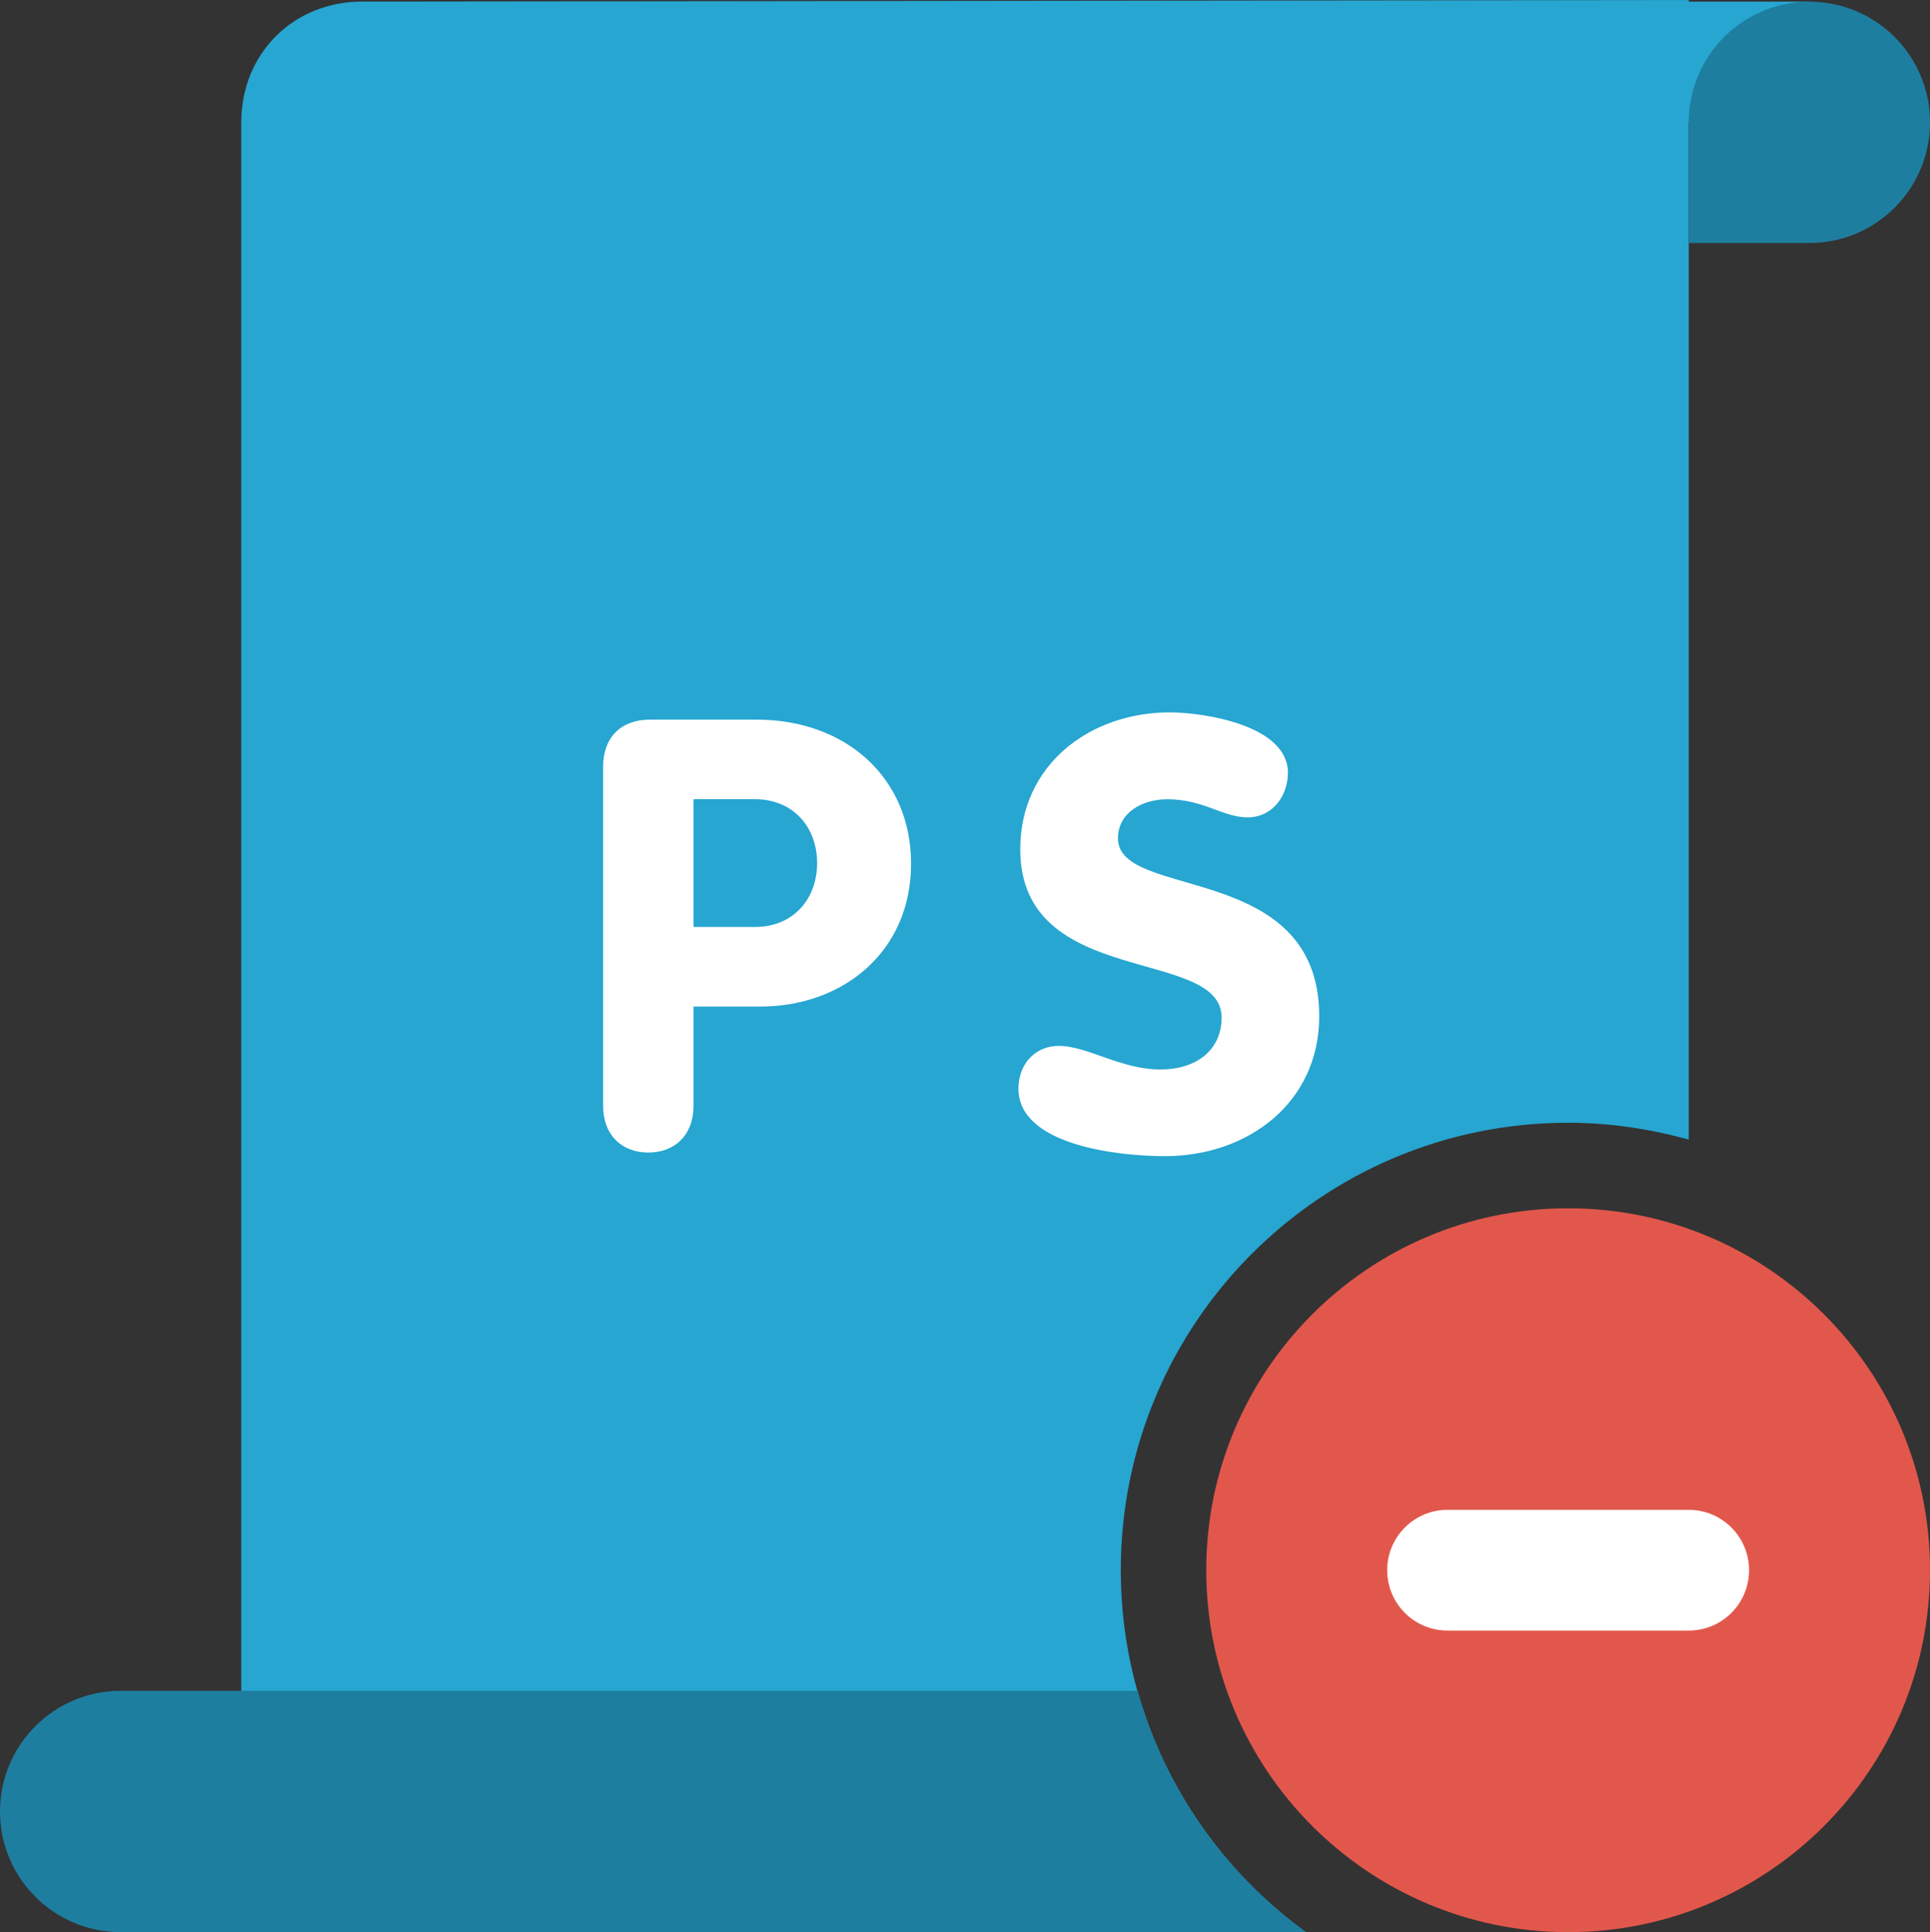
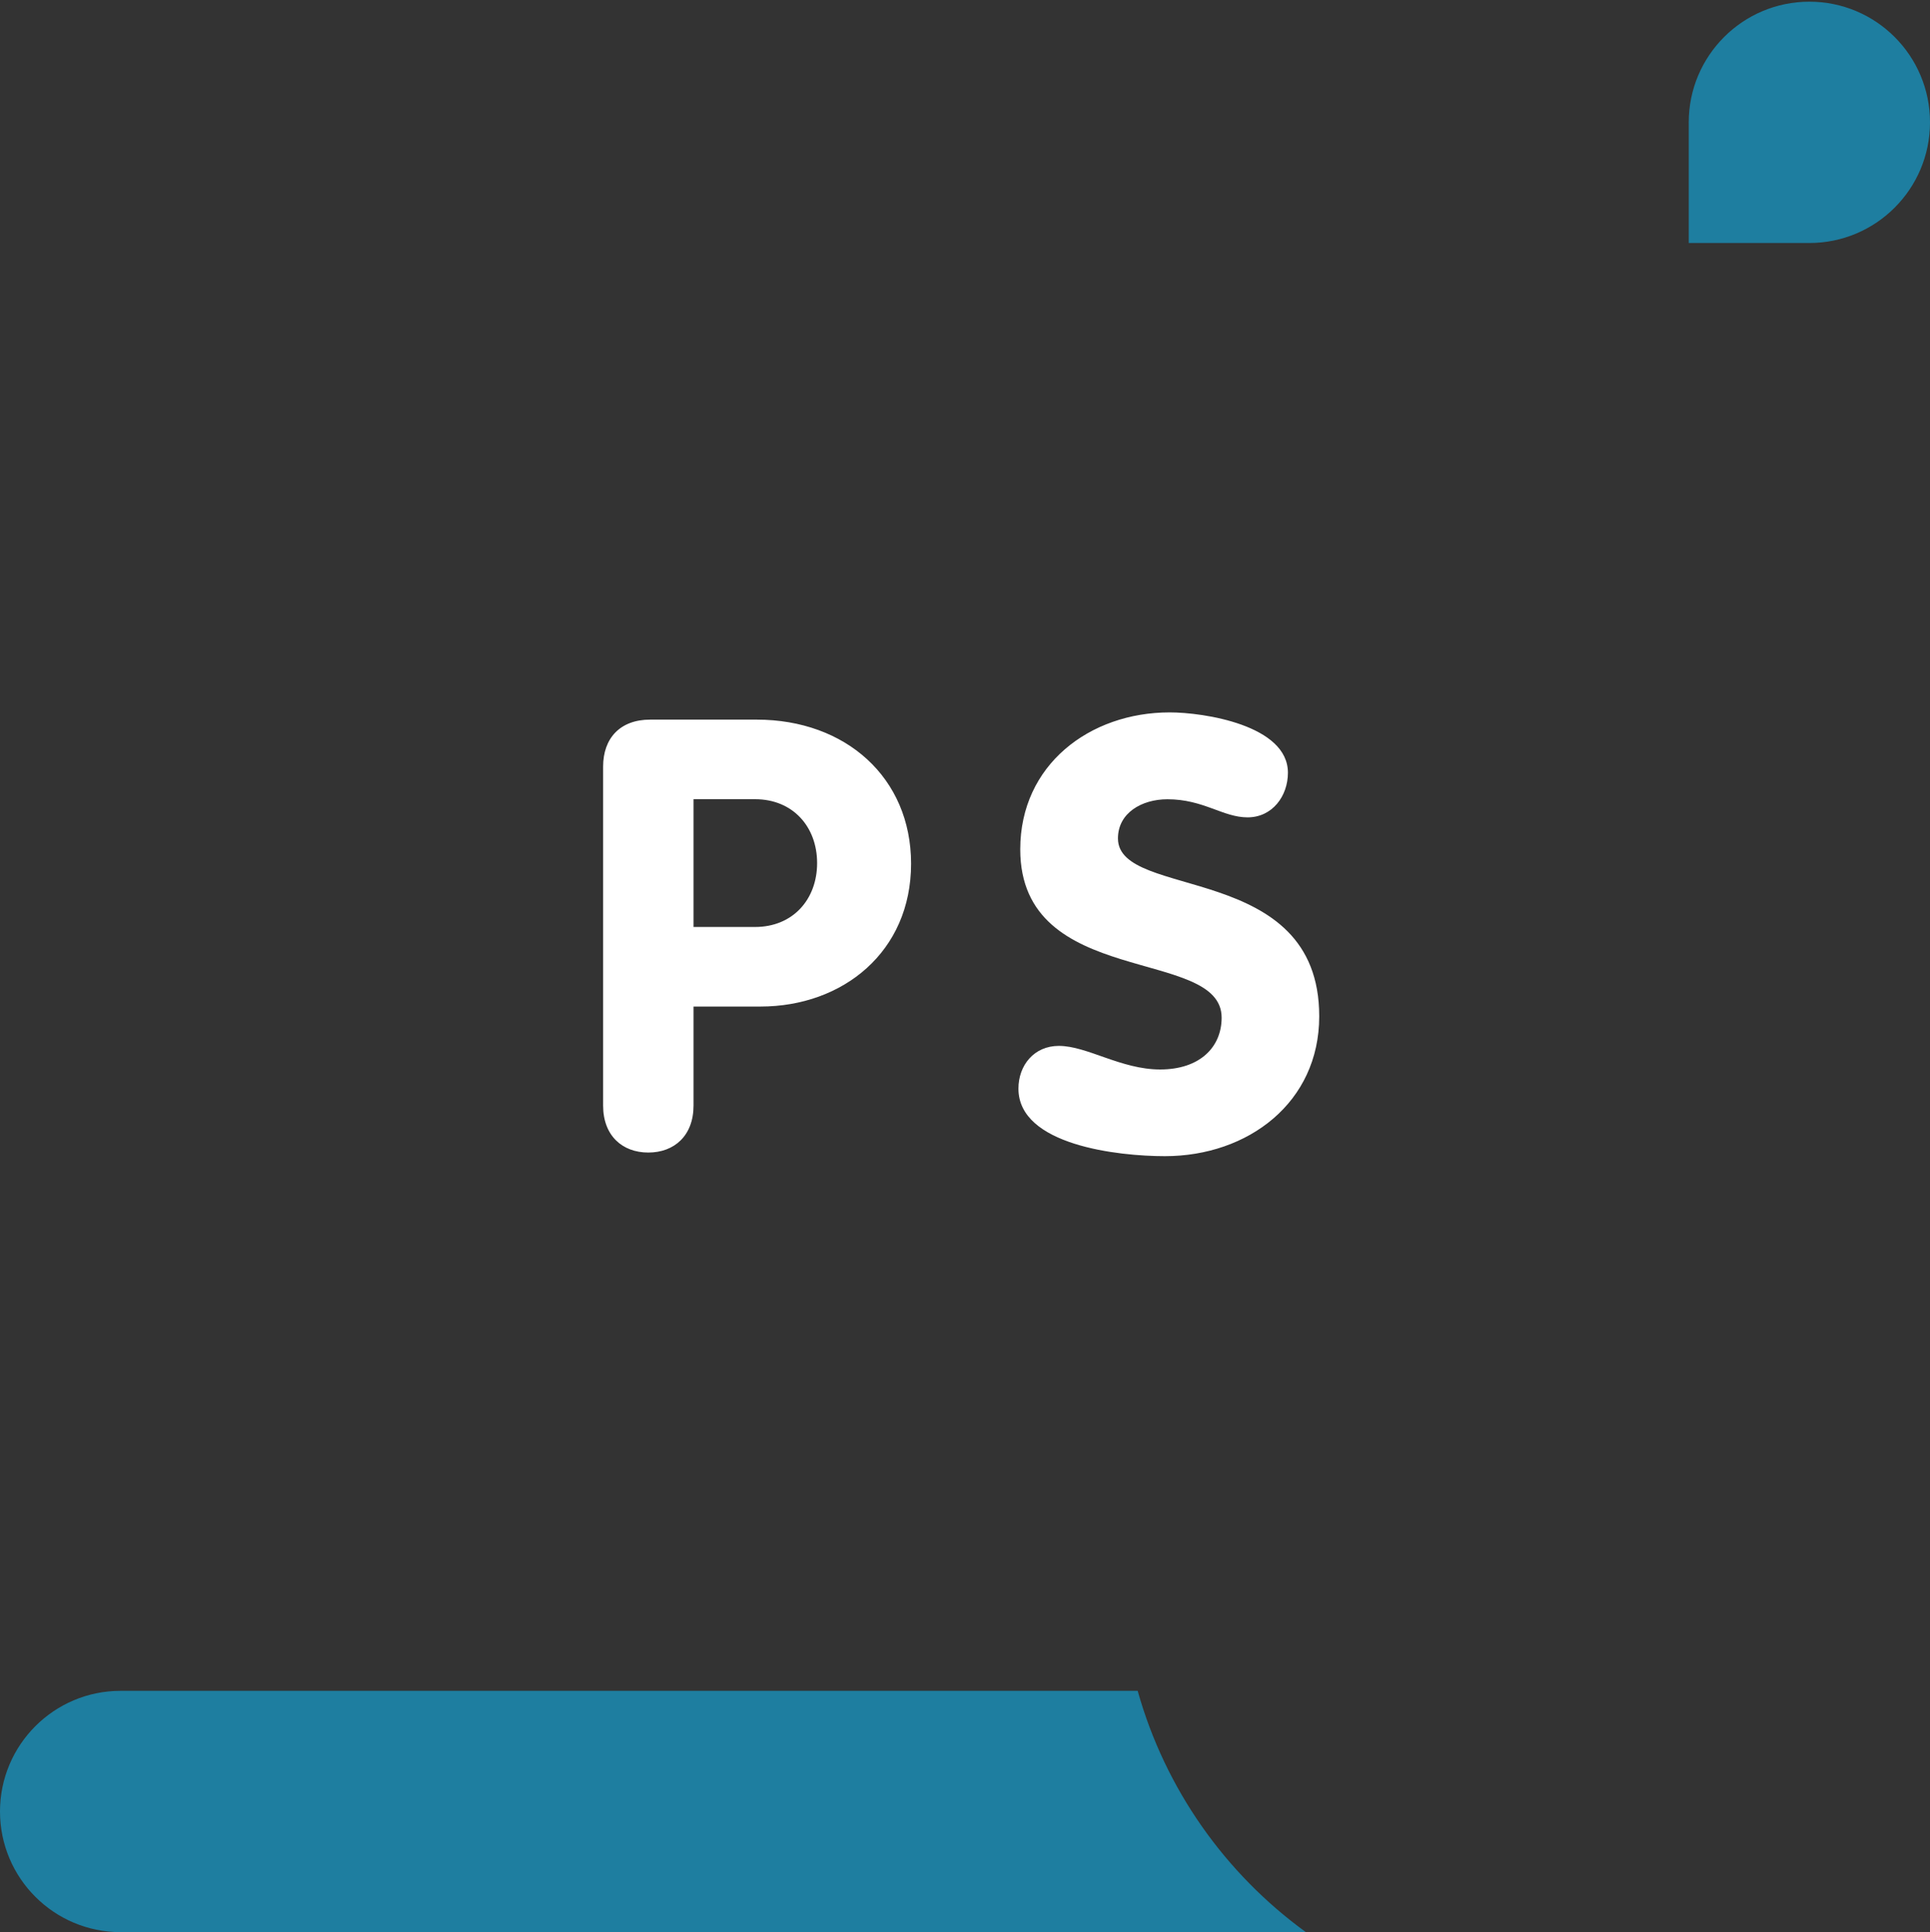
<svg xmlns="http://www.w3.org/2000/svg" width="32" height="32.027">
  <rect width="100%" height="100%" fill="#333333" stroke="none" />
-   <path fill="#E2574C" d="M26 20.029c3.312 0 6 2.686 6 5.999 0 3.312-2.688 6-6 6s-6-2.688-6-6c0-3.313 2.688-5.999 6-5.999z" />
-   <path fill="#fff" d="M24 25.028h4c.553 0 1 .448 1 1 0 .553-.447 1.001-1 1.001h-4c-.553 0-1-.448-1-1.001 0-.552.447-1 1-1z" />
-   <path fill="#26A6D1" d="M18.583 26.028c0-4.097 3.321-7.417 7.417-7.417.693 0 1.363.103 2 .28v-16.864h2v-2h-2v-.027s-16.227.02-21.995.026c-1.131 0-2.005.85-2.005 2.005v29.996h17.65c-1.855-1.348-3.067-3.529-3.067-5.999z" />
  <path fill="#1E7EA0" d="M30 .028c-1.104 0-2 .896-2 2v2h2c1.104 0 2-.896 2-2 0-1.105-.896-2-2-2z" />
  <path fill="#1E7EA0" d="M18.863 28.028h-16.863c-1.104 0-2 .896-2 2s.896 2 2 2h19.652c-1.336-.97-2.332-2.37-2.789-4z" />
  <path fill="#fff" d="M12.548 11.929h-1.769c-.499 0-.779.31-.779.779v5.618c0 .5.319.779.749.779s.75-.279.75-.779v-1.641h1.109c1.369 0 2.498-.909 2.498-2.368 0-1.429-1.088-2.388-2.558-2.388zm-.029 3.437h-1.02v-2.118h1.02c.629 0 1.029.459 1.029 1.059 0 .6-.401 1.059-1.029 1.059zm6.017-1.468c0-.42.391-.649.82-.649.6 0 .919.3 1.329.3.409 0 .669-.351.669-.74 0-.789-1.398-1-1.959-1-1.328 0-2.479.87-2.479 2.27 0 2.318 3.339 1.609 3.339 2.79 0 .488-.36.859-1.02.859-.649 0-1.21-.391-1.679-.391-.41 0-.67.32-.67.709 0 .939 1.658 1.119 2.428 1.119 1.38 0 2.559-.889 2.559-2.318.001-2.58-3.337-1.92-3.337-2.949z" />
</svg>